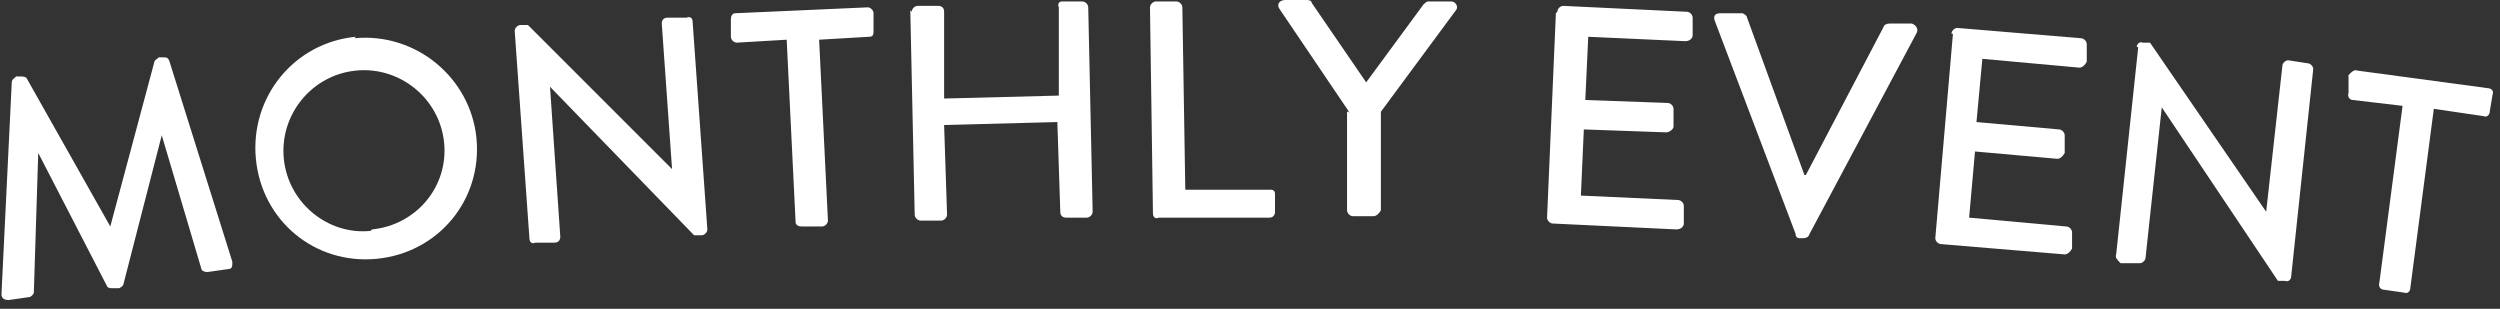
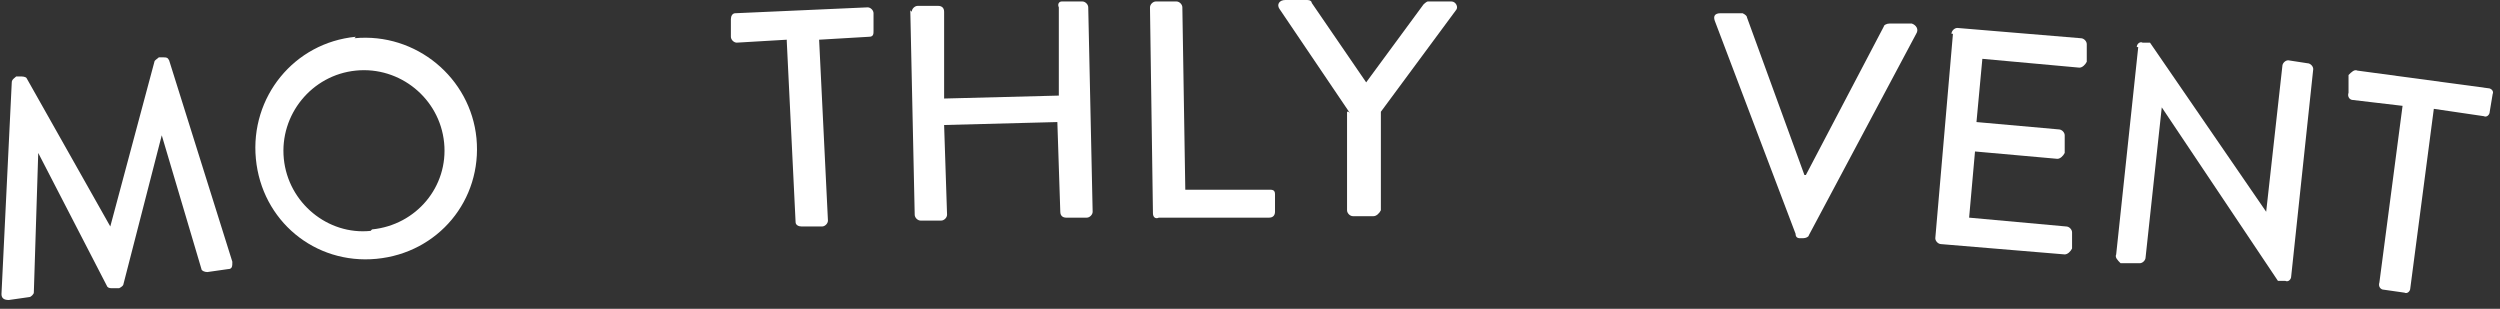
<svg xmlns="http://www.w3.org/2000/svg" version="1.1" viewBox="0 0 170 21">
  <rect x="0" y="0" width="170" height="21" fill="#333333" stroke="none" />
  <defs>
    <style>
      .cls-1 {
        fill: none;
      }

      .cls-2 {
        fill: #fff;
      }

      .cls-3 {
        clip-path: url(#clippath);
      }
    </style>
    <clipPath id="clippath">
      <rect class="cls-1" width="169.6" height="20.4" />
    </clipPath>
  </defs>
  <g>
    <g id="_レイヤー_1" data-name="レイヤー_1">
      <g class="cls-3">
        <g>
          <path class="cls-2" d="M.8,5.6c0-.2.2-.3.3-.4h.3c.1,0,.3,0,.4.1l5.7,10.1h0l3-11.2c0-.1.2-.2.3-.3h.3c.2,0,.3,0,.4.2l4.3,13.7c0,.3,0,.5-.3.5l-1.4.2c-.2,0-.4-.1-.4-.2l-2.7-9.1h0l-2.6,10.1c0,.1-.1.2-.3.3h-.4c-.2,0-.3,0-.4-.1L2.6,10.4s0,0,0,0l-.3,9.5c0,.1-.2.3-.3.3l-1.4.2c-.3,0-.5-.1-.5-.4L.8,5.6Z" />
          <path class="cls-2" d="M24.1,2.6c4.2-.4,7.9,2.7,8.3,6.8.4,4.2-2.6,7.8-6.8,8.2-4.2.4-7.8-2.6-8.2-6.8-.4-4.2,2.6-7.9,6.8-8.3ZM25.3,15.6c3-.3,5.2-2.9,4.9-5.9-.3-3-3-5.2-6-4.9-3,.3-5.2,3-4.9,6,.3,3,3,5.2,5.9,4.9Z" />
-           <path class="cls-2" d="M35,2.1c0-.2.2-.4.4-.4h.5s9.8,9.8,9.8,9.8h0l-.7-9.9c0-.2.1-.4.4-.4h1.3c.2-.1.4,0,.4.3l1,14.1c0,.2-.2.4-.4.4h-.5s-9.8-10.1-9.8-10.1h0l.7,10.2c0,.2-.1.4-.4.4h-1.3c-.2.1-.4,0-.4-.3l-1-14.1Z" />
          <path class="cls-2" d="M53.5,2.7l-3.4.2c-.2,0-.4-.2-.4-.4v-1.2c0-.2.1-.4.3-.4l9-.4c.2,0,.4.2.4.4v1.2c0,.2,0,.4-.3.4l-3.4.2.6,12.3c0,.2-.2.4-.4.4h-1.4c-.2,0-.4-.1-.4-.3l-.6-12.3Z" />
          <path class="cls-2" d="M62,.8c0-.2.2-.4.4-.4h1.4c.2,0,.4.1.4.4v5.9c.1,0,7.8-.2,7.8-.2V.5c-.1-.2,0-.4.2-.4h1.4c.2,0,.4.2.4.4l.3,13.9c0,.2-.2.4-.4.4h-1.4c-.2,0-.4-.1-.4-.4l-.2-6.1-7.7.2.2,6.1c0,.2-.2.4-.4.4h-1.4c-.2,0-.4-.2-.4-.4l-.3-13.9Z" />
          <path class="cls-2" d="M78.2.5c0-.2.2-.4.4-.4h1.4c.2,0,.4.2.4.4l.2,12.4h5.7c.2,0,.4,0,.4.3v1.2c0,.2-.1.4-.4.4h-7.5c-.2.1-.4,0-.4-.3l-.2-13.9h0Z" />
          <path class="cls-2" d="M91.8,7.7l-4.8-7.1c-.2-.3,0-.6.4-.6h1.5c.2,0,.3.1.3.2l3.7,5.4,3.9-5.3c0,0,.2-.2.3-.2h1.6c.3,0,.5.4.3.6l-5.1,6.9v6.7c-.1.2-.3.4-.5.4h-1.4c-.2,0-.4-.2-.4-.4v-6.7c.1,0,.1,0,.1,0Z" />
-           <path class="cls-2" d="M105.9.8c0-.2.2-.4.4-.4l8.4.4c.2,0,.4.2.4.4v1.2c0,.2-.2.4-.5.4l-6.6-.3-.2,4.3,5.6.2c.2,0,.4.2.4.4v1.2c0,.2-.3.4-.5.4l-5.6-.2-.2,4.5,6.6.3c.2,0,.4.2.4.4v1.2c0,.2-.2.4-.5.4l-8.4-.4c-.2,0-.4-.2-.4-.4l.6-13.9Z" />
          <path class="cls-2" d="M116.6,1.4c-.1-.3,0-.5.4-.5h1.5c.2.1.3.2.3.3l3.9,10.7h.1l5.3-10.1c0-.1.2-.2.4-.2h1.5c.3.1.5.4.3.7l-7.3,13.7c0,.1-.2.2-.4.2h-.2c-.2,0-.3-.1-.3-.3l-5.5-14.5h0Z" />
          <path class="cls-2" d="M132.7,2.3c0-.2.2-.4.4-.4l8.4.7c.2,0,.4.2.4.4v1.2c-.1.2-.3.4-.5.4l-6.6-.6-.4,4.3,5.6.5c.2,0,.4.2.4.4v1.2c-.1.2-.3.4-.5.4l-5.6-.5-.4,4.5,6.6.6c.2,0,.4.2.4.4v1.1c-.1.2-.3.4-.5.4l-8.4-.7c-.2,0-.4-.2-.4-.4l1.2-13.9h0Z" />
          <path class="cls-2" d="M145.3,3.2c0-.2.2-.4.4-.3h.5c0,0,7.9,11.5,7.9,11.5h0l1.1-9.9c0-.2.2-.4.4-.4l1.3.2c.2,0,.4.2.4.4l-1.5,14.1c0,.2-.2.4-.4.3h-.5c0,0-7.9-11.8-7.9-11.8h0l-1.1,10.2c0,.2-.2.4-.4.4h-1.3c-.2-.2-.4-.4-.3-.6l1.5-14.1h0Z" />
          <path class="cls-2" d="M163.4,7.2l-3.4-.4c-.2,0-.4-.2-.3-.5v-1.2c.2-.2.4-.4.6-.3l8.9,1.2c.2,0,.4.2.3.4l-.2,1.2c0,.2-.2.4-.4.3l-3.4-.5-1.6,12.2c0,.2-.2.4-.4.3l-1.4-.2c-.2,0-.4-.2-.3-.5l1.6-12.2h0Z" />
        </g>
      </g>
    </g>
  </g>
</svg>